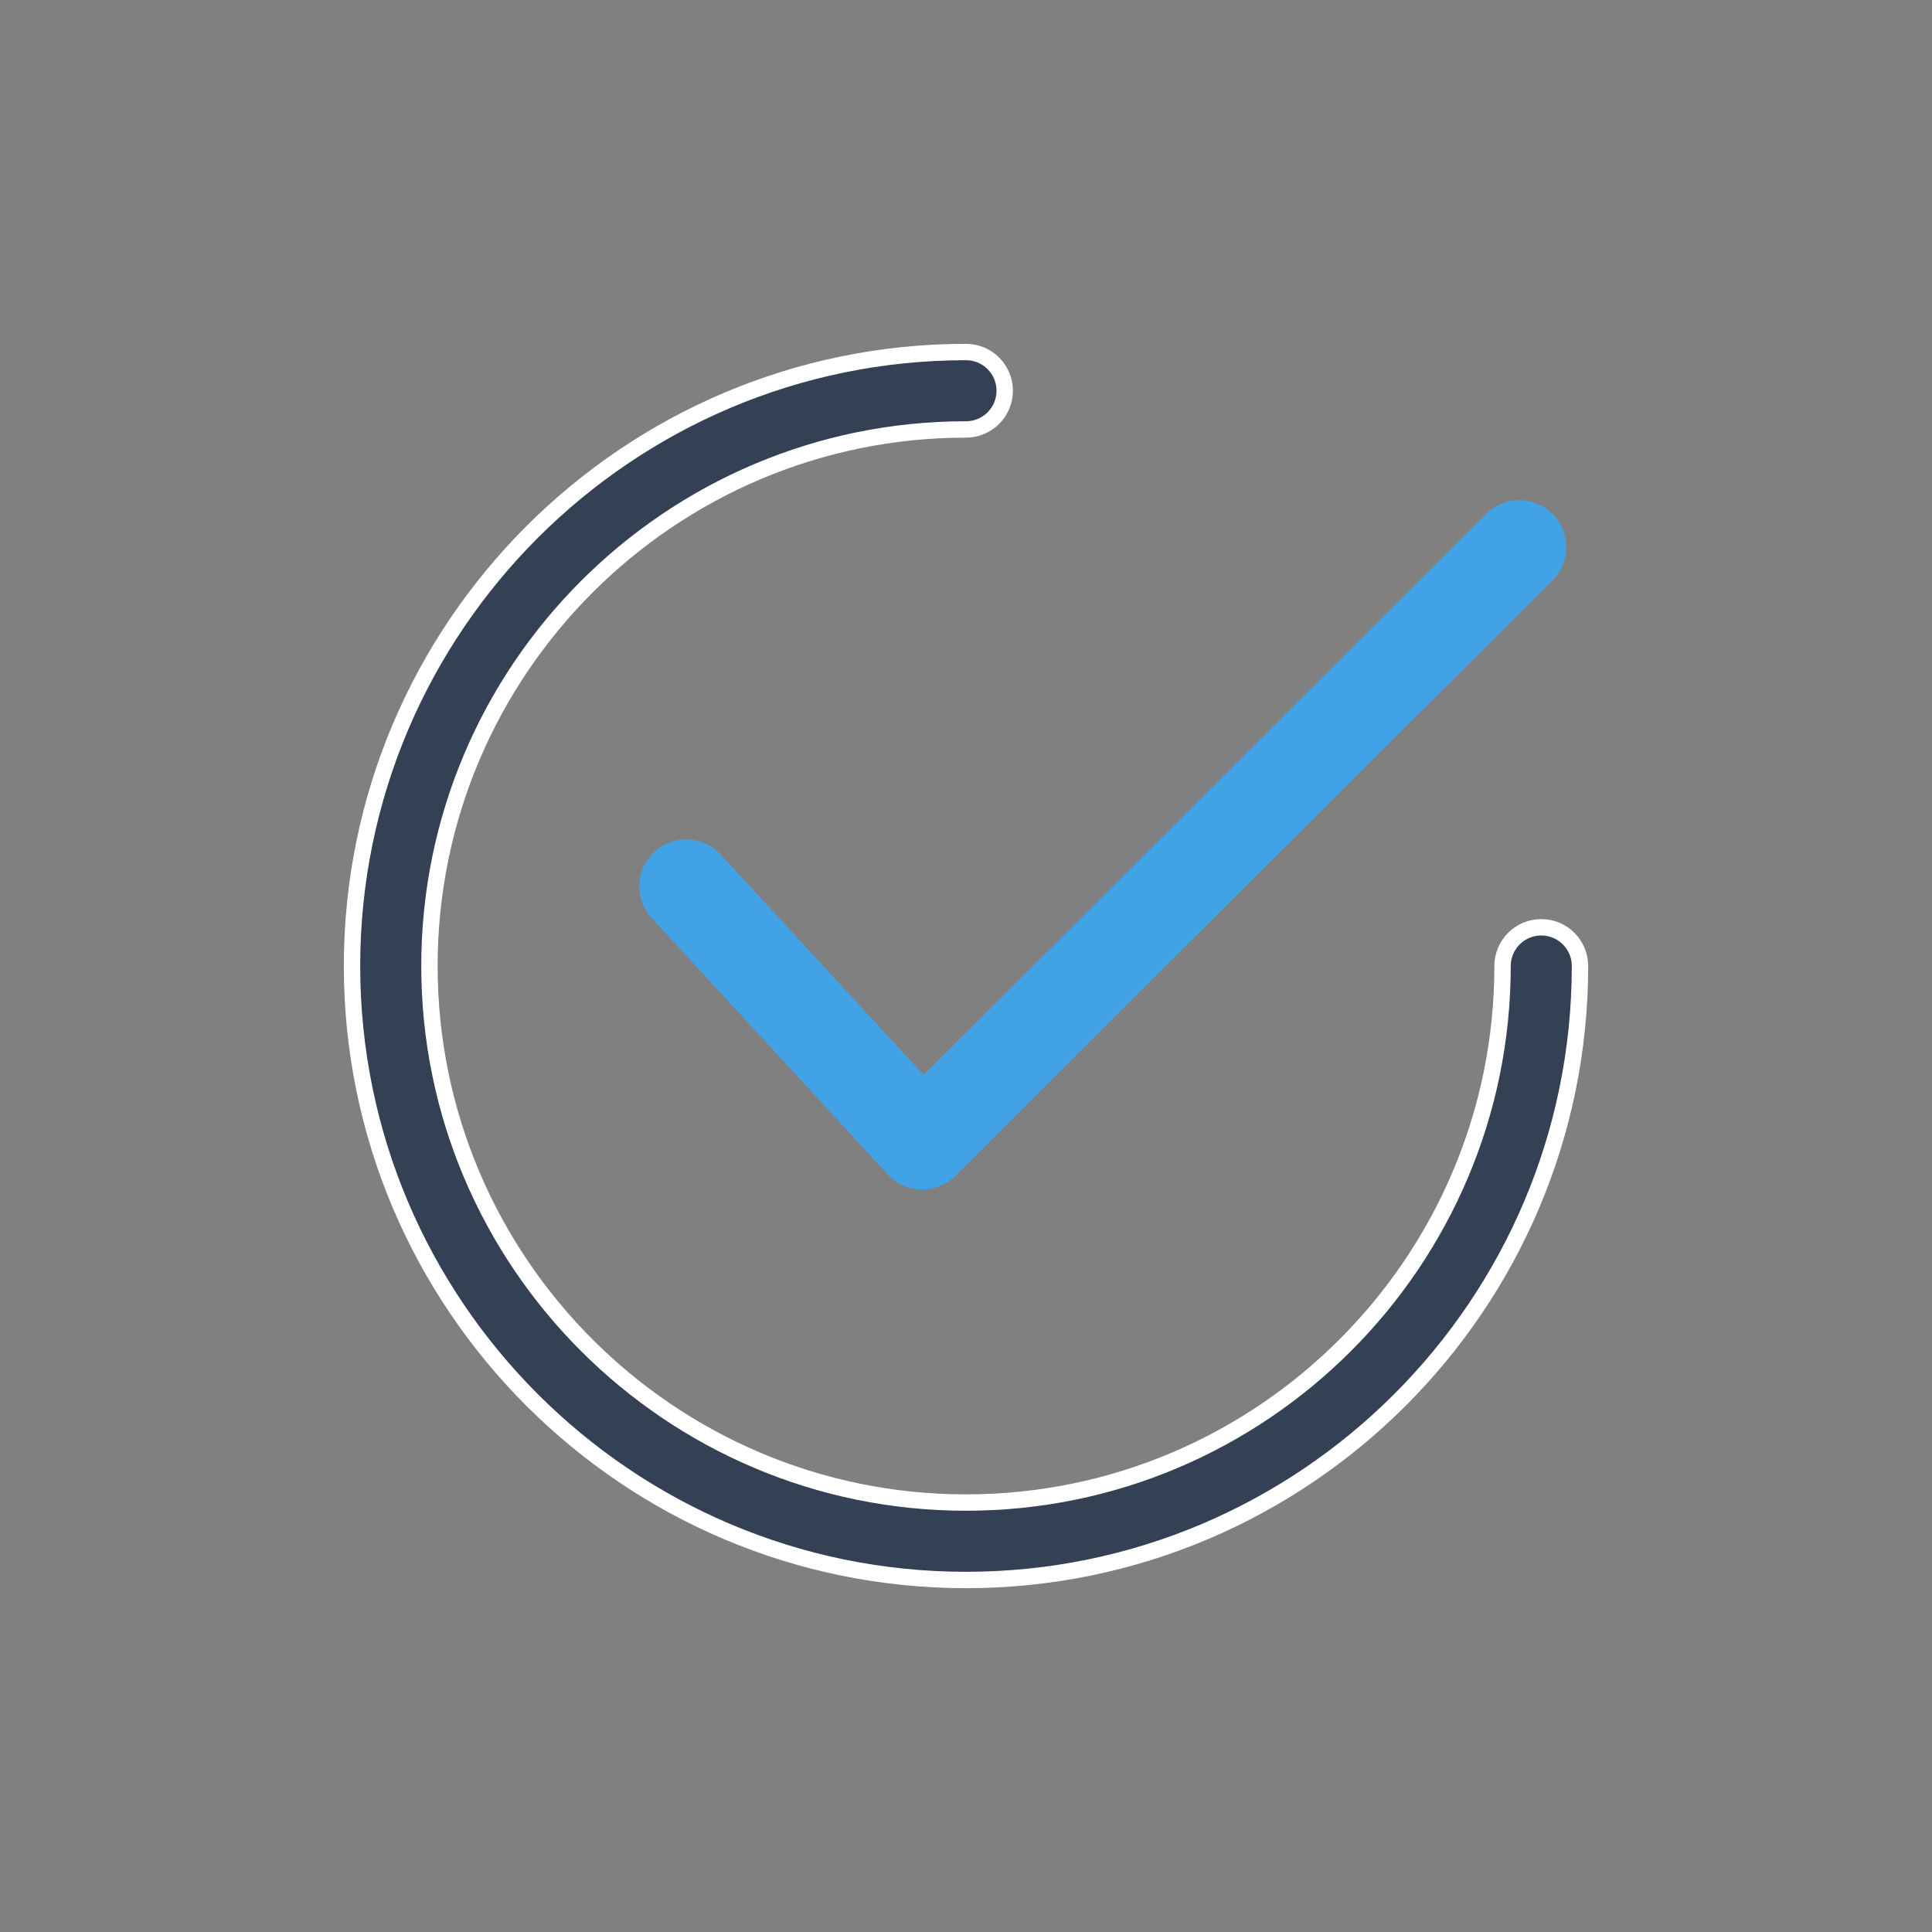
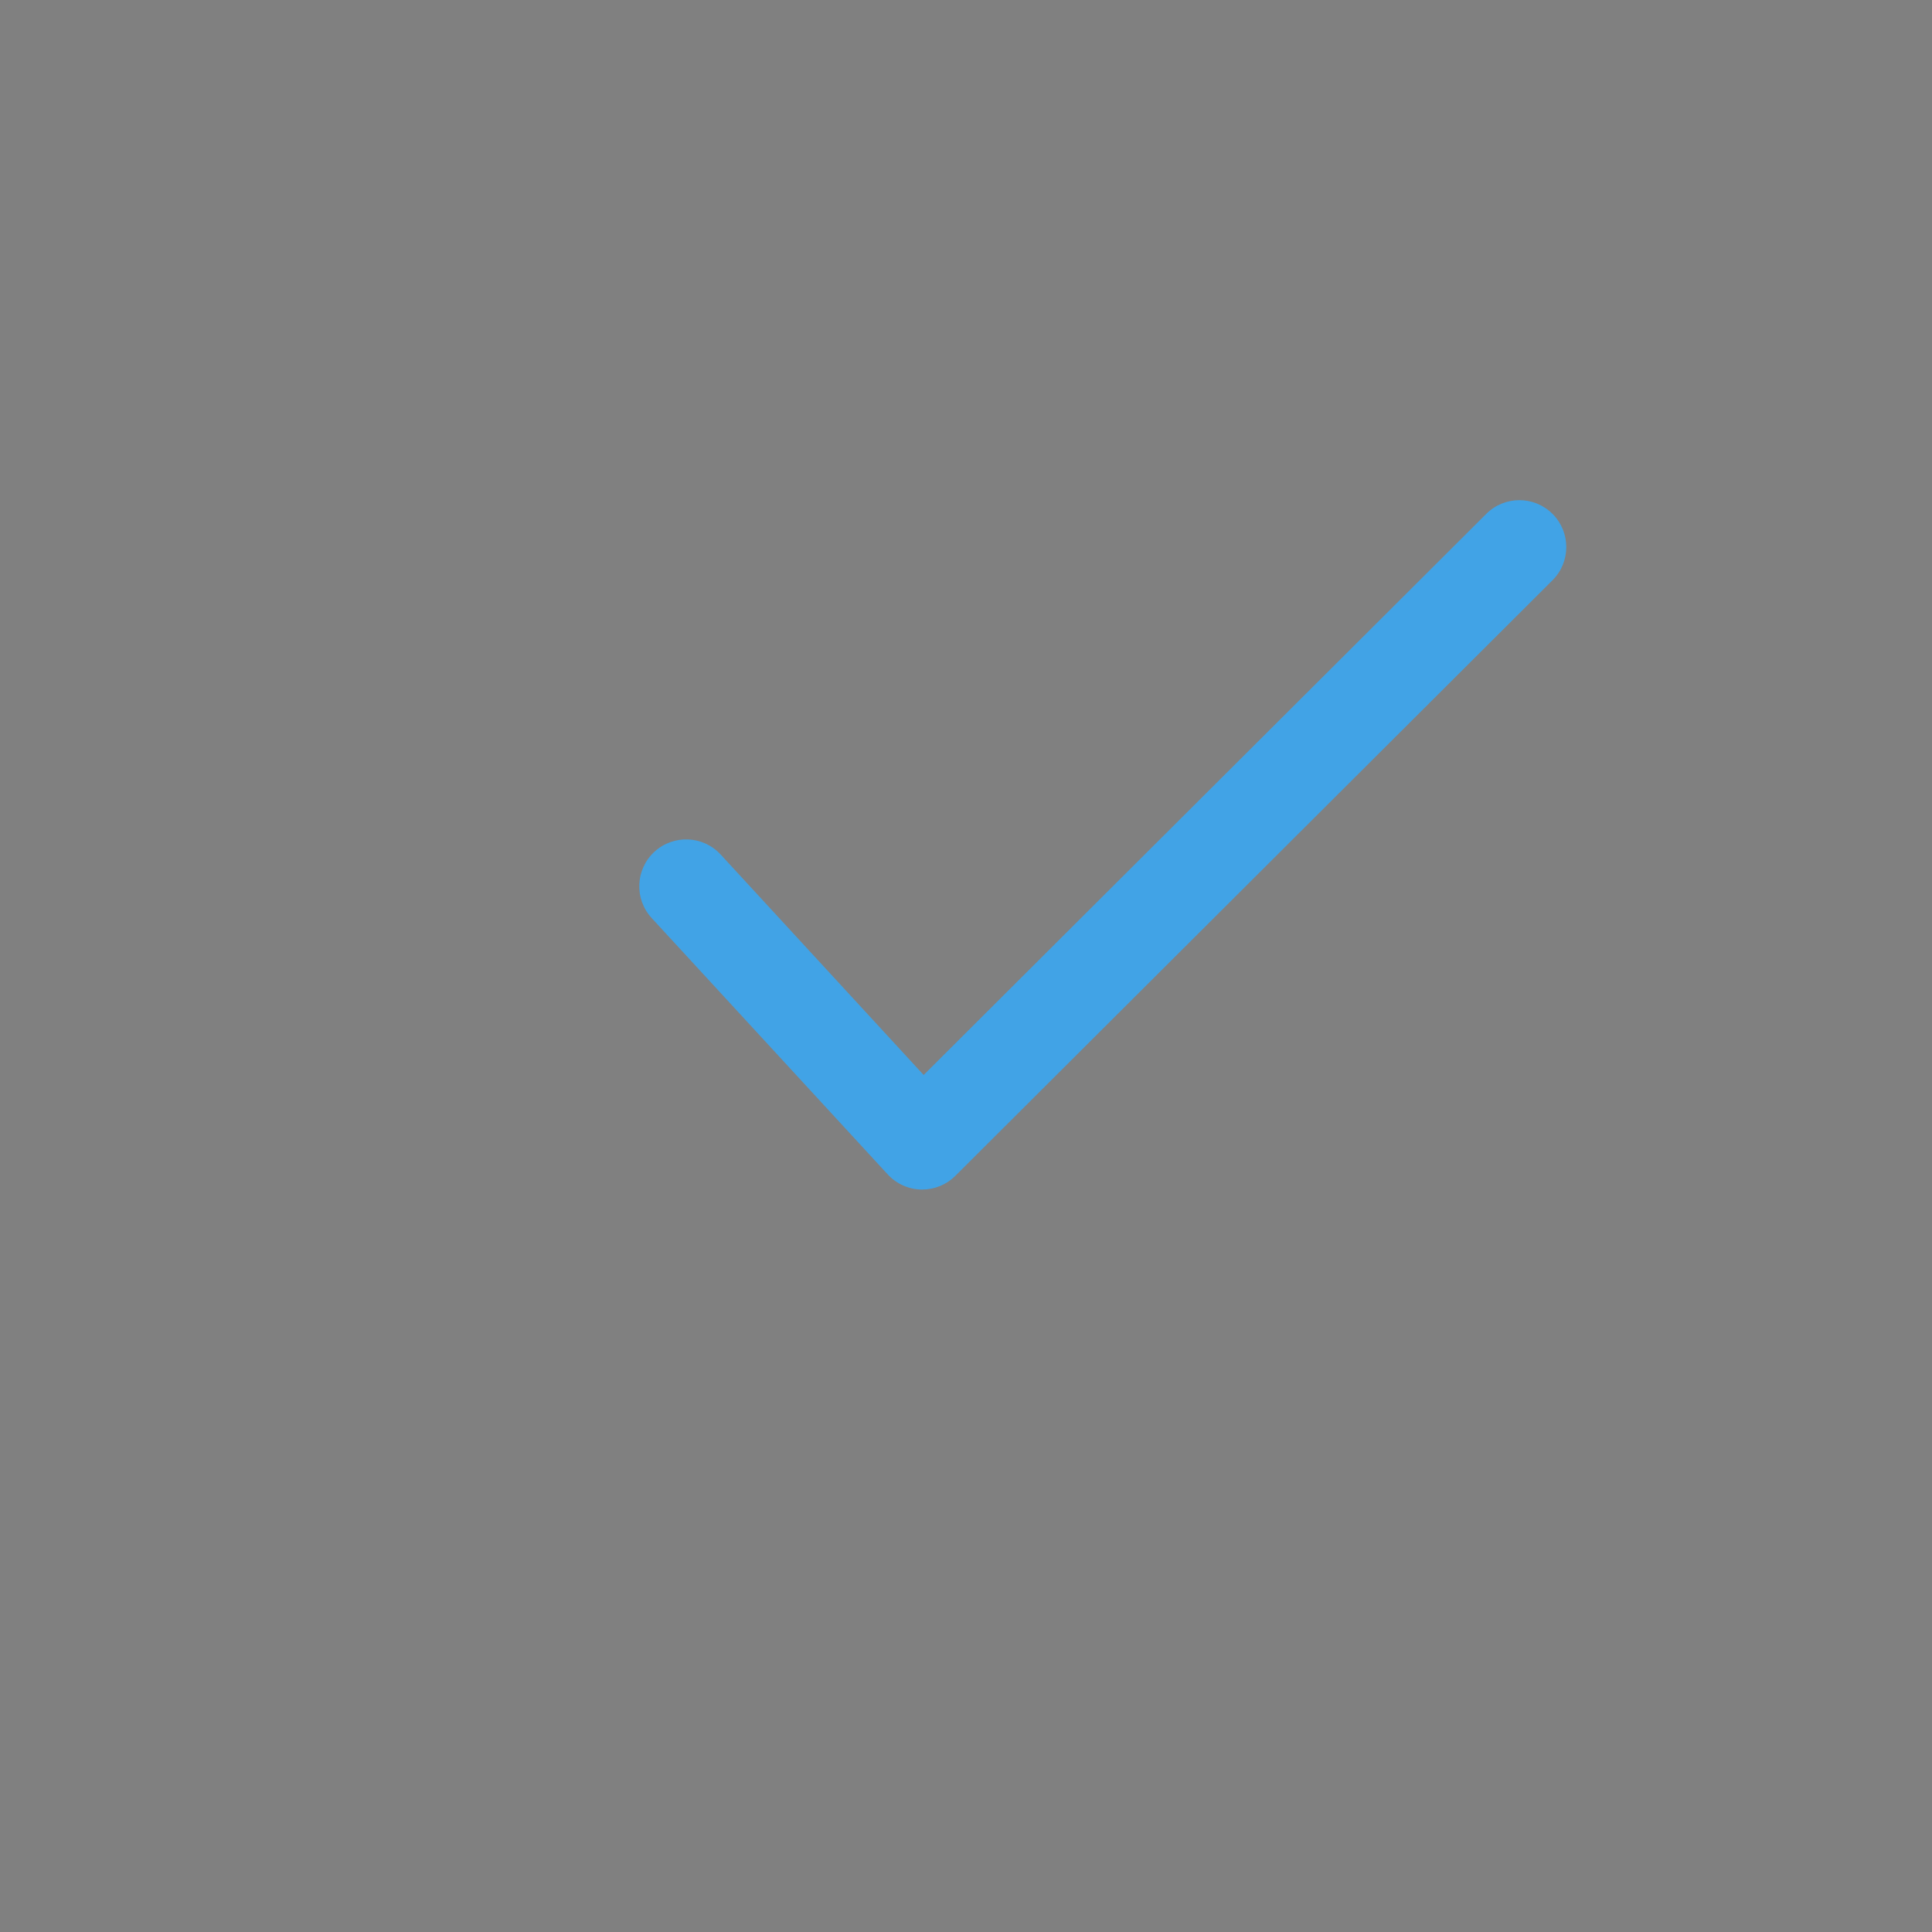
<svg xmlns="http://www.w3.org/2000/svg" width="118" height="118" viewBox="0 0 118 118" fill="none">
  <rect x="0" y="0" width="118" height="118" fill="#808080" stroke="none" />
  <path d="M94.827 31.39C93.709 30.27 91.894 30.268 90.776 31.385L56.414 65.657L44.016 52.192C42.945 51.029 41.134 50.953 39.969 52.025C38.805 53.096 38.731 54.908 39.802 56.072L54.219 71.729C54.747 72.303 55.486 72.636 56.265 72.653C56.286 72.653 56.306 72.653 56.326 72.653C57.084 72.653 57.812 72.353 58.349 71.818L94.821 35.441C95.942 34.324 95.944 32.51 94.827 31.39Z" fill="#41A3E6" />
-   <path d="M91.771 59C91.771 57.694 92.83 56.636 94.136 56.636C95.442 56.636 96.5 57.694 96.5 59C96.5 79.676 79.676 96.5 59 96.5C38.323 96.5 21.5 79.676 21.5 59C21.5 38.323 38.323 21.5 59 21.5C60.306 21.5 61.364 22.558 61.364 23.864C61.364 25.17 60.306 26.229 59 26.229C40.93 26.229 26.229 40.93 26.229 59C26.229 77.071 40.93 91.771 59 91.771C77.071 91.771 91.771 77.071 91.771 59Z" fill="#344154" stroke="white" />
</svg>